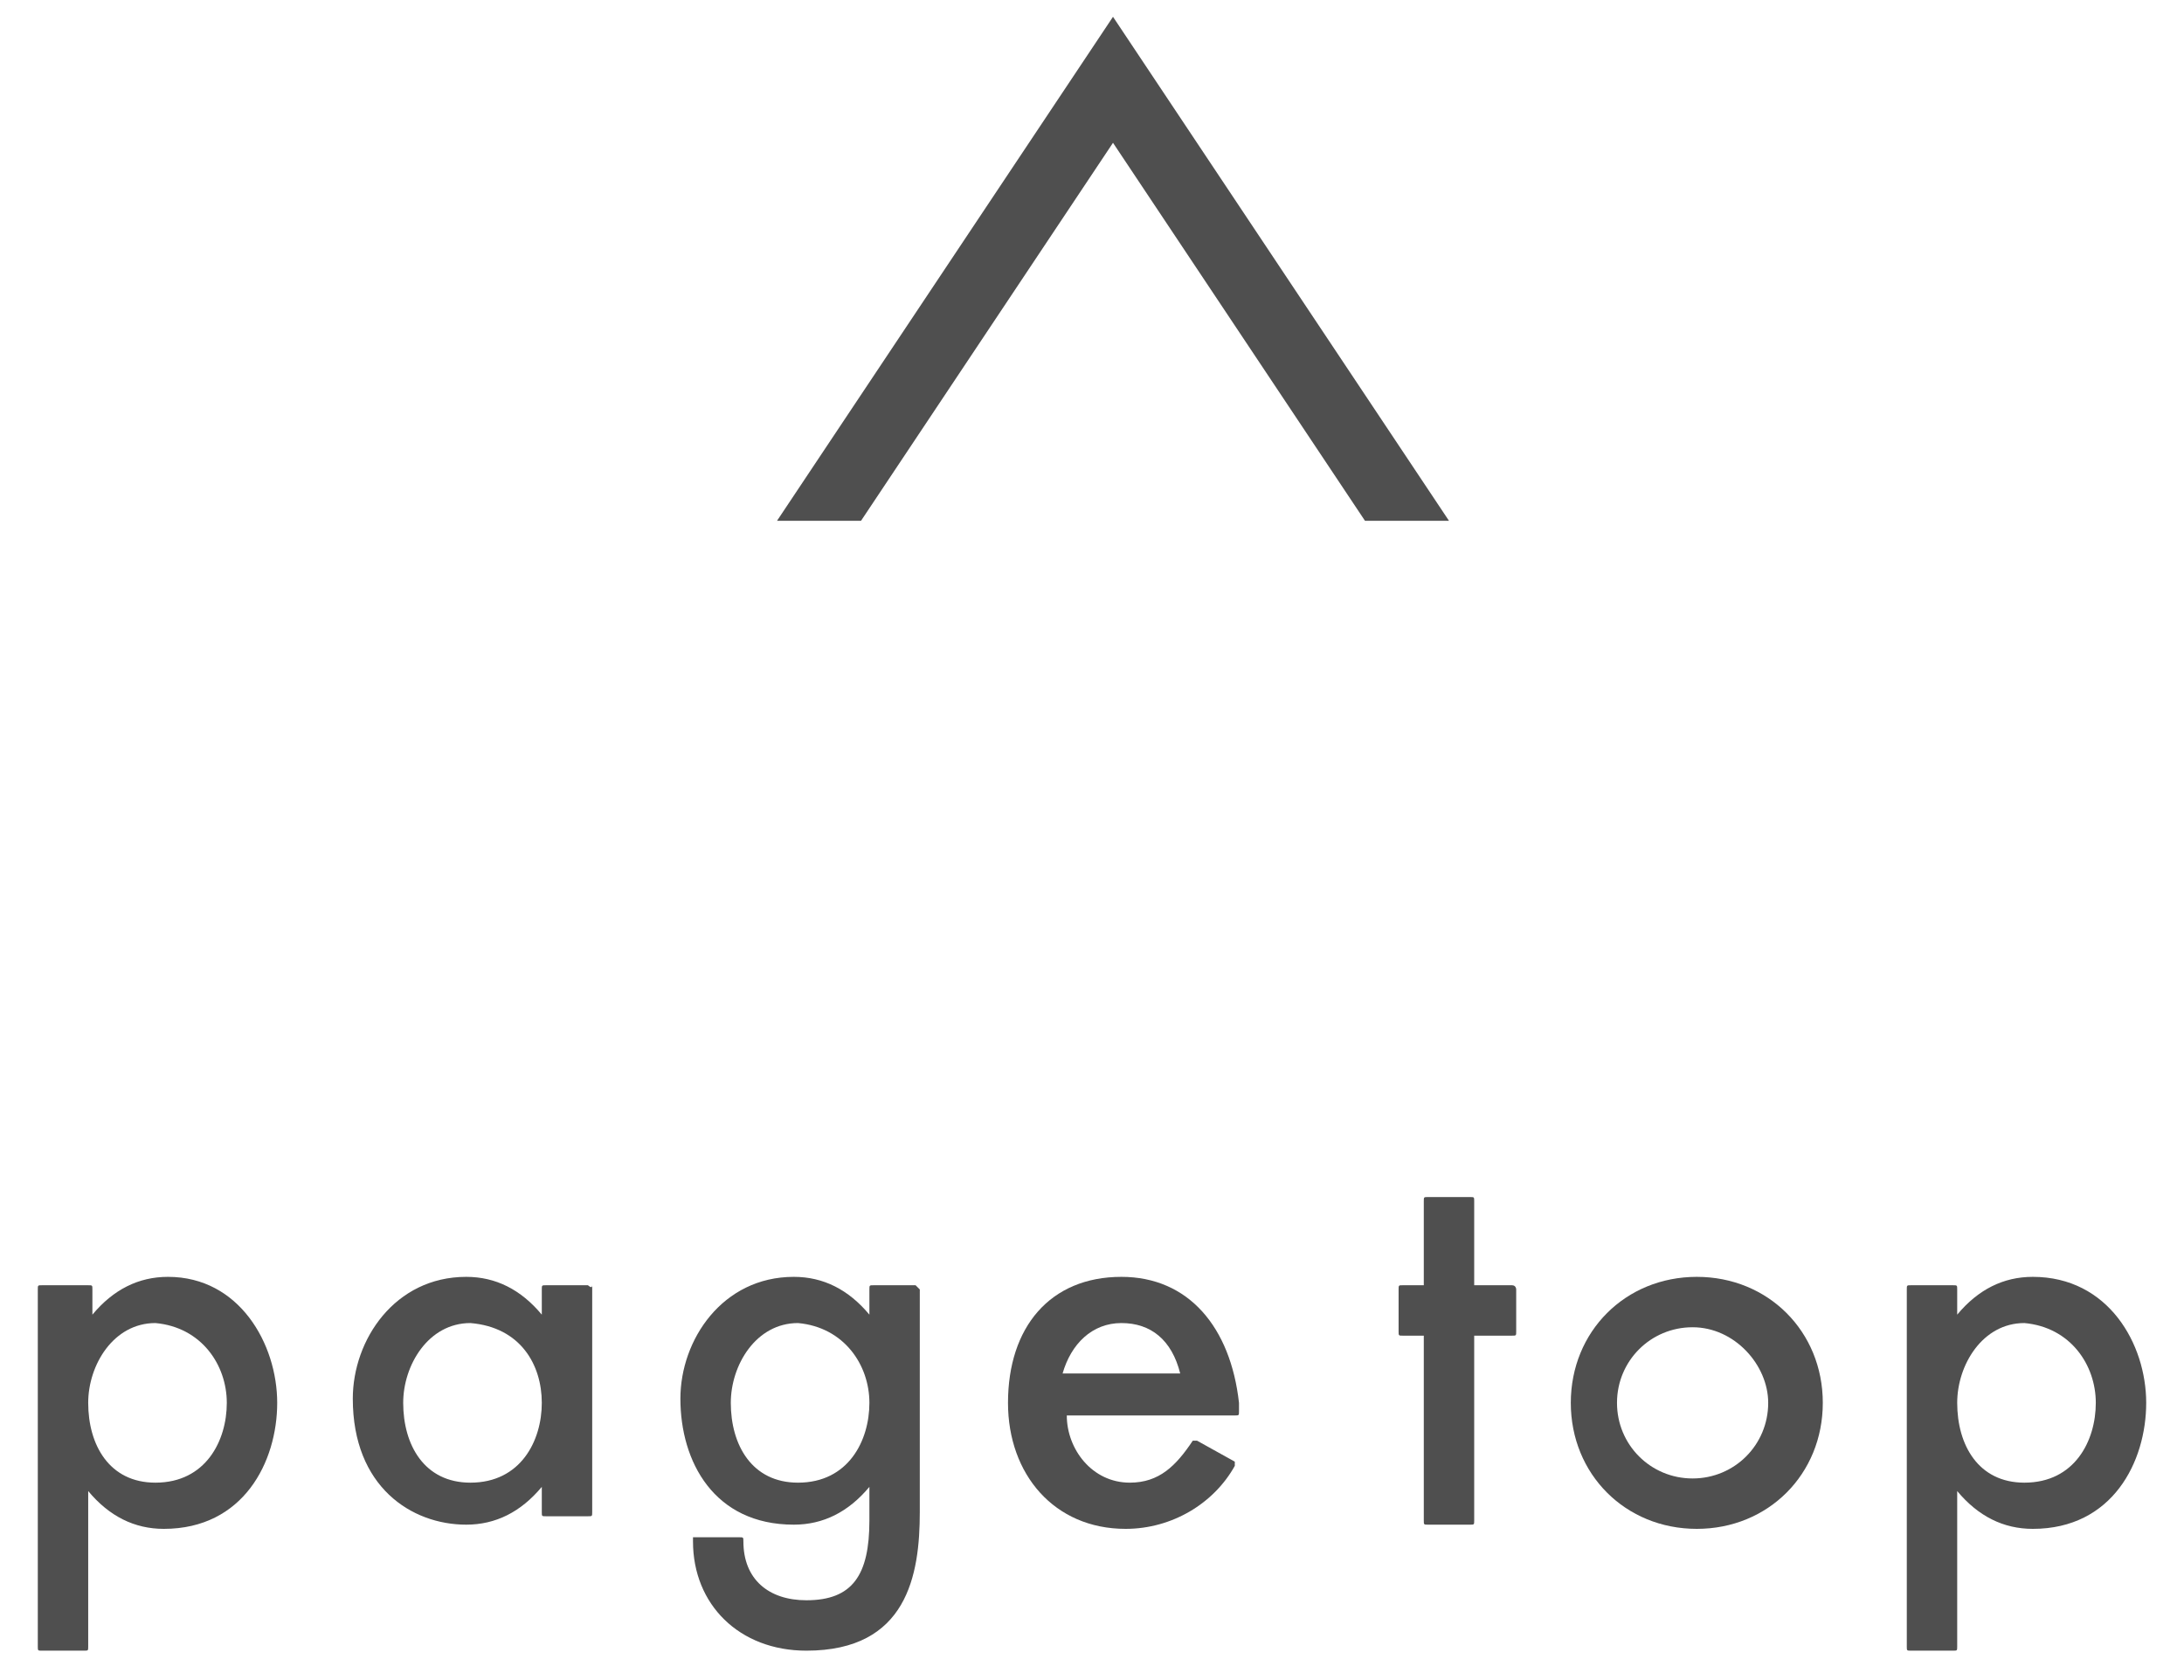
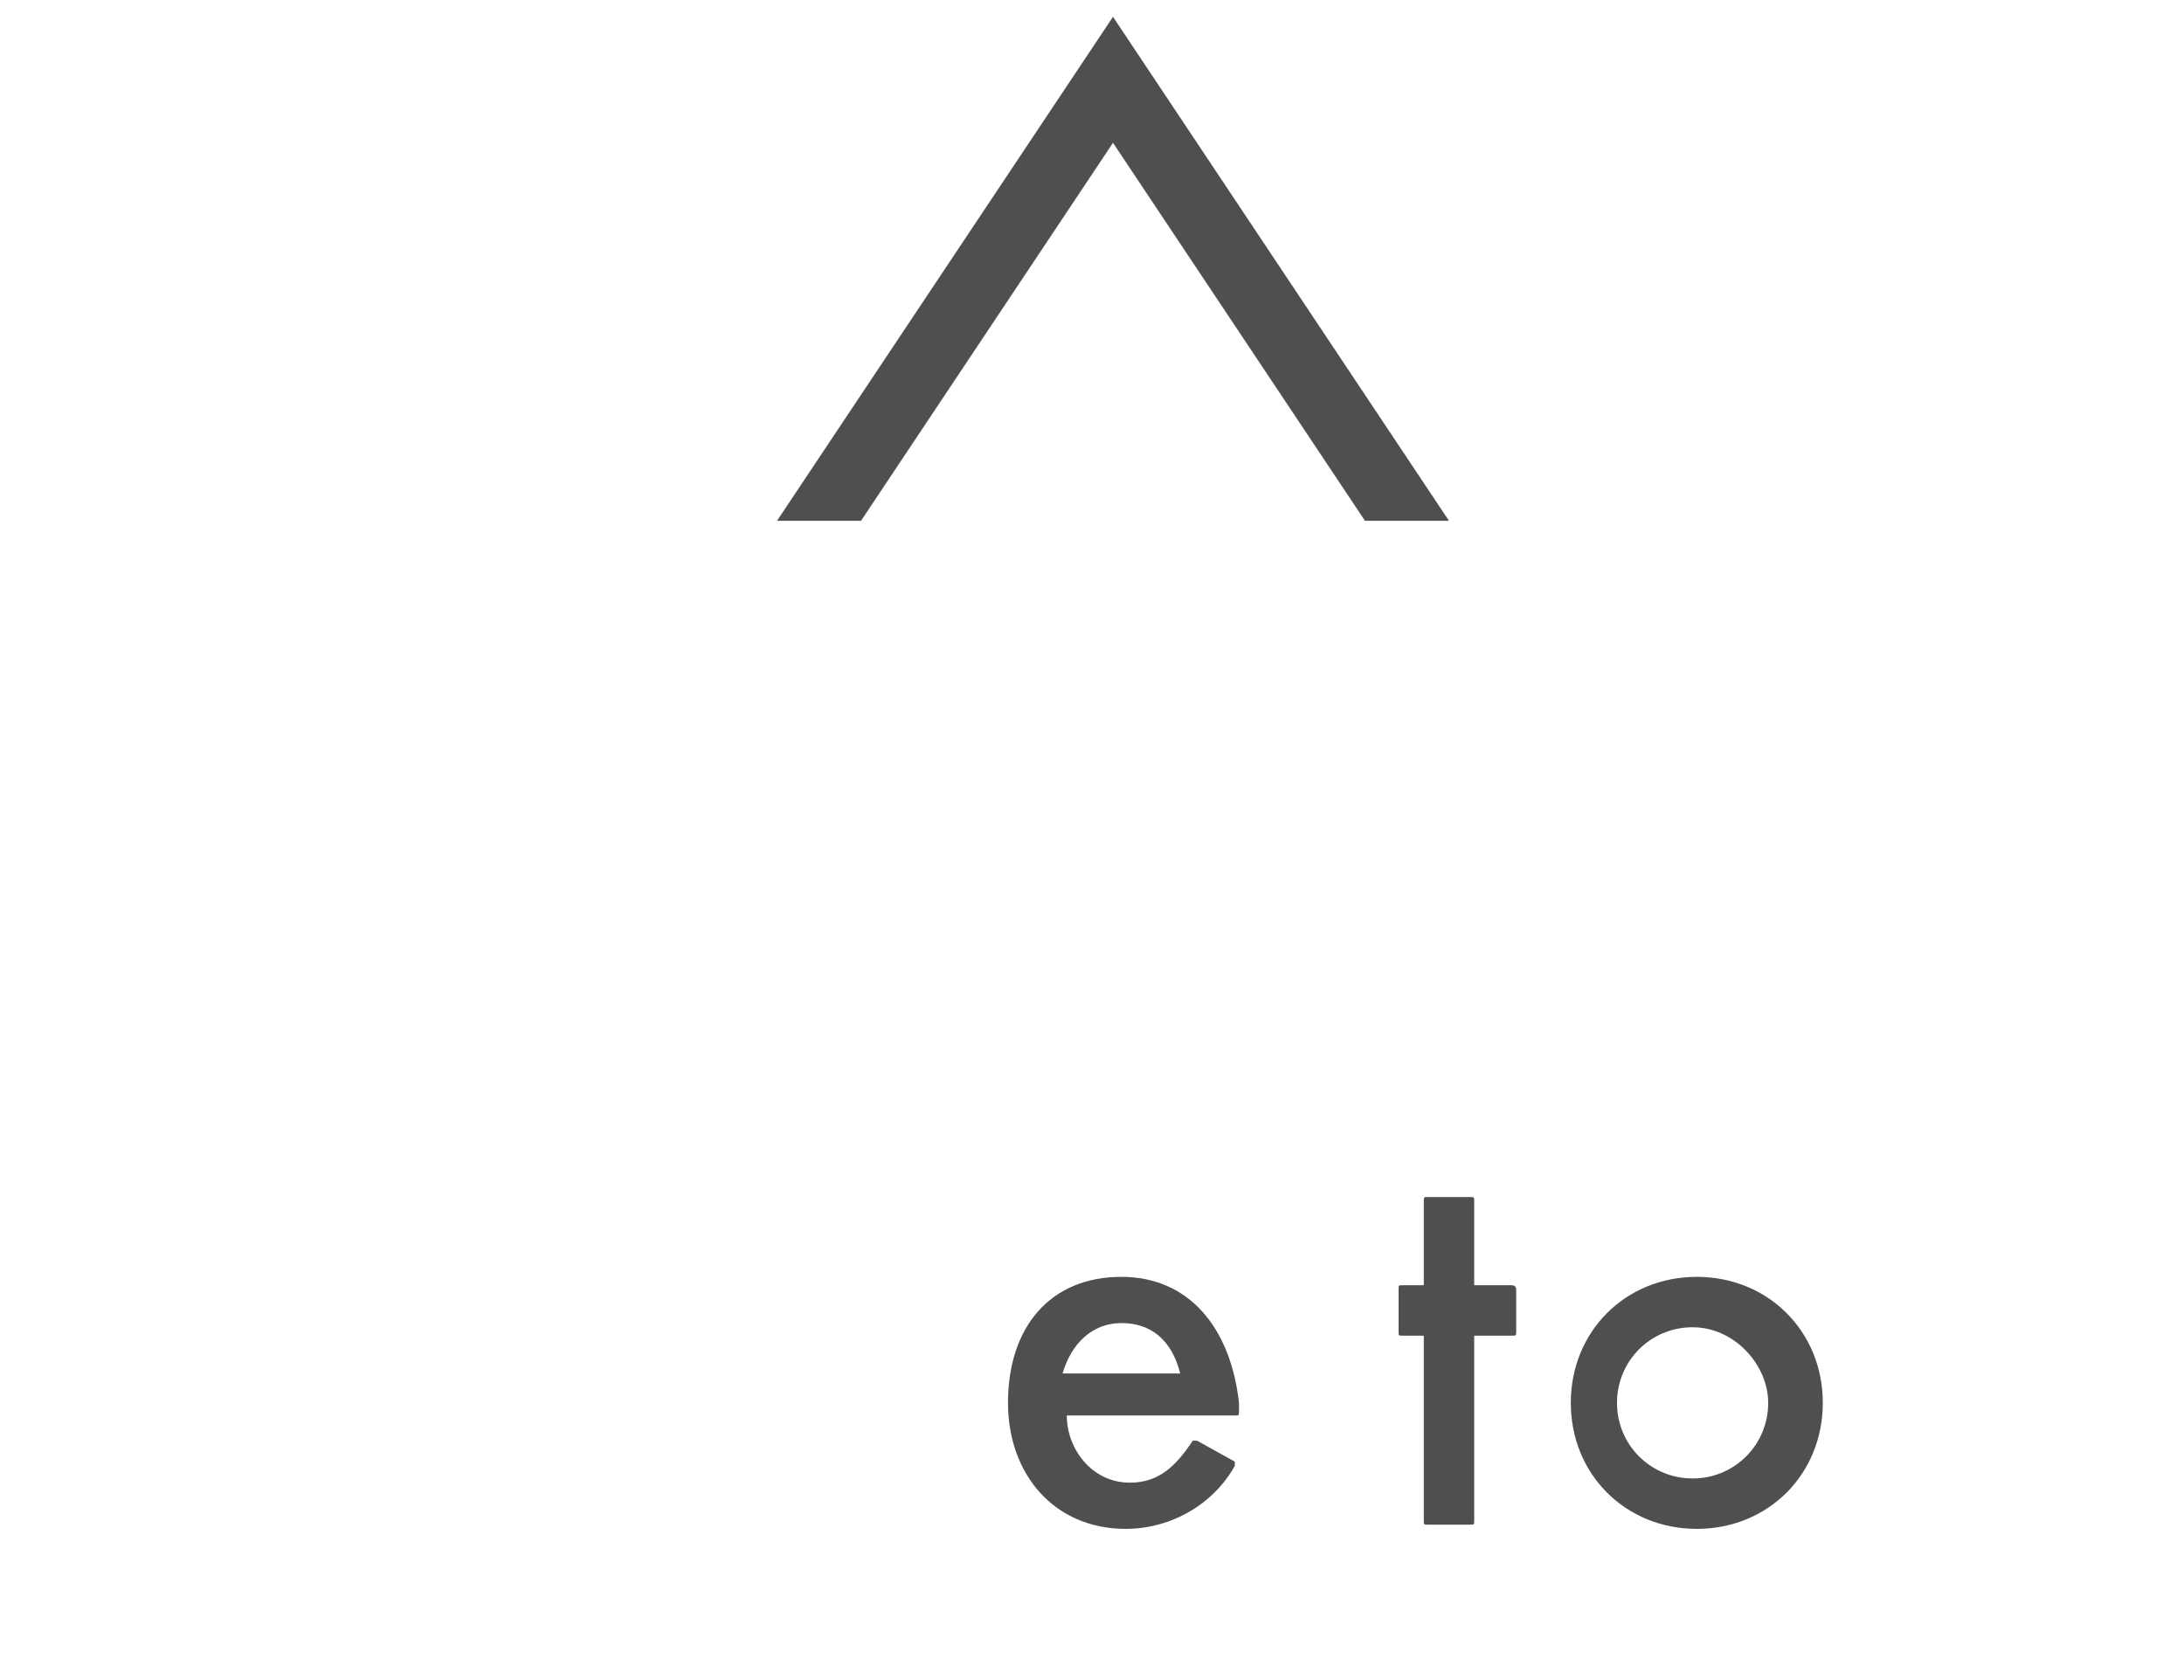
<svg xmlns="http://www.w3.org/2000/svg" version="1.1" id="レイヤー_1" x="0px" y="0px" viewBox="0 0 52 40" style="enable-background:new 0 0 52 40;" xml:space="preserve">
  <style type="text/css">
	.st0{fill:#4F4F4F;}
</style>
  <g>
    <g>
-       <path class="st0" d="M4,30.4c-0.7,0-1.3,0.3-1.8,0.9v-0.6c0-0.1,0-0.1-0.1-0.1H1c-0.1,0-0.1,0-0.1,0.1v8.5c0,0.1,0,0.1,0.1,0.1h1    c0.1,0,0.1,0,0.1-0.1v-3.7c0.5,0.6,1.1,0.9,1.8,0.9c1.9,0,2.7-1.6,2.7-3C6.6,32,5.7,30.4,4,30.4z M5.4,33.4c0,0.9-0.5,1.9-1.7,1.9    c-1.1,0-1.6-0.9-1.6-1.9c0-0.9,0.6-1.9,1.6-1.9C4.8,31.6,5.4,32.5,5.4,33.4z" />
-       <path class="st0" d="M14,30.6h-1c-0.1,0-0.1,0-0.1,0.1v0.6c-0.5-0.6-1.1-0.9-1.8-0.9c-1.7,0-2.7,1.5-2.7,2.9c0,2.1,1.4,3,2.7,3    c0.7,0,1.3-0.3,1.8-0.9v0.6c0,0.1,0,0.1,0.1,0.1h1c0.1,0,0.1,0,0.1-0.1v-5.4C14.1,30.7,14,30.6,14,30.6z M12.9,33.4    c0,0.9-0.5,1.9-1.7,1.9c-1.1,0-1.6-0.9-1.6-1.9c0-0.9,0.6-1.9,1.6-1.9C12.4,31.6,12.9,32.5,12.9,33.4z" />
-       <path class="st0" d="M21.8,30.6h-1c-0.1,0-0.1,0-0.1,0.1v0.6c-0.5-0.6-1.1-0.9-1.8-0.9c-1.7,0-2.7,1.5-2.7,2.9c0,1.5,0.8,3,2.7,3    c0.7,0,1.3-0.3,1.8-0.9v0.8c0,1.3-0.4,1.9-1.5,1.9c-0.9,0-1.5-0.5-1.5-1.4c0-0.1,0-0.1-0.1-0.1h-1c0,0-0.1,0-0.1,0c0,0,0,0,0,0.1    c0,1.5,1.1,2.6,2.7,2.6c2.4,0,2.7-1.8,2.7-3.3v-5.3C21.9,30.7,21.8,30.6,21.8,30.6z M20.7,33.4c0,0.9-0.5,1.9-1.7,1.9    c-1.1,0-1.6-0.9-1.6-1.9c0-0.9,0.6-1.9,1.6-1.9C20.1,31.6,20.7,32.5,20.7,33.4z" />
      <path class="st0" d="M26.7,30.4c-1.7,0-2.7,1.2-2.7,3c0,1.7,1.1,3,2.8,3c1.1,0,2.1-0.6,2.6-1.5c0,0,0-0.1,0-0.1l-0.9-0.5    c0,0-0.1,0-0.1,0c-0.4,0.6-0.8,1-1.5,1c-0.9,0-1.5-0.8-1.5-1.6h4c0.1,0,0.1,0,0.1-0.1v-0.2C29.3,31.6,28.3,30.4,26.7,30.4z     M25.3,32.7c0.2-0.7,0.7-1.2,1.4-1.2c0.7,0,1.2,0.4,1.4,1.2H25.3z" />
      <path class="st0" d="M36,30.6h-0.9v-2c0-0.1,0-0.1-0.1-0.1h-1c-0.1,0-0.1,0-0.1,0.1v2h-0.5c-0.1,0-0.1,0-0.1,0.1v1    c0,0.1,0,0.1,0.1,0.1h0.5v4.4c0,0.1,0,0.1,0.1,0.1h1c0.1,0,0.1,0,0.1-0.1v-4.4H36c0.1,0,0.1,0,0.1-0.1v-1    C36.1,30.7,36.1,30.6,36,30.6z" />
      <path class="st0" d="M40.4,30.4c-1.7,0-3,1.3-3,3s1.3,3,3,3c1.7,0,3-1.3,3-3S42.1,30.4,40.4,30.4z M42.1,33.4c0,1-0.8,1.8-1.8,1.8    c-1,0-1.8-0.8-1.8-1.8s0.8-1.8,1.8-1.8C41.3,31.6,42.1,32.5,42.1,33.4z" />
-       <path class="st0" d="M48.4,30.4c-0.7,0-1.3,0.3-1.8,0.9v-0.6c0-0.1,0-0.1-0.1-0.1h-1c-0.1,0-0.1,0-0.1,0.1v8.5    c0,0.1,0,0.1,0.1,0.1h1c0.1,0,0.1,0,0.1-0.1v-3.7c0.5,0.6,1.1,0.9,1.8,0.9c1.9,0,2.7-1.6,2.7-3C51.1,32,50.2,30.4,48.4,30.4z     M49.9,33.4c0,0.9-0.5,1.9-1.7,1.9c-1.1,0-1.6-0.9-1.6-1.9c0-0.9,0.6-1.9,1.6-1.9C49.3,31.6,49.9,32.5,49.9,33.4z" />
    </g>
    <g>
      <polygon class="st0" points="32.5,12.4 34.5,12.4 26.5,0.4 18.5,12.4 20.5,12.4 26.5,3.4   " />
    </g>
  </g>
</svg>